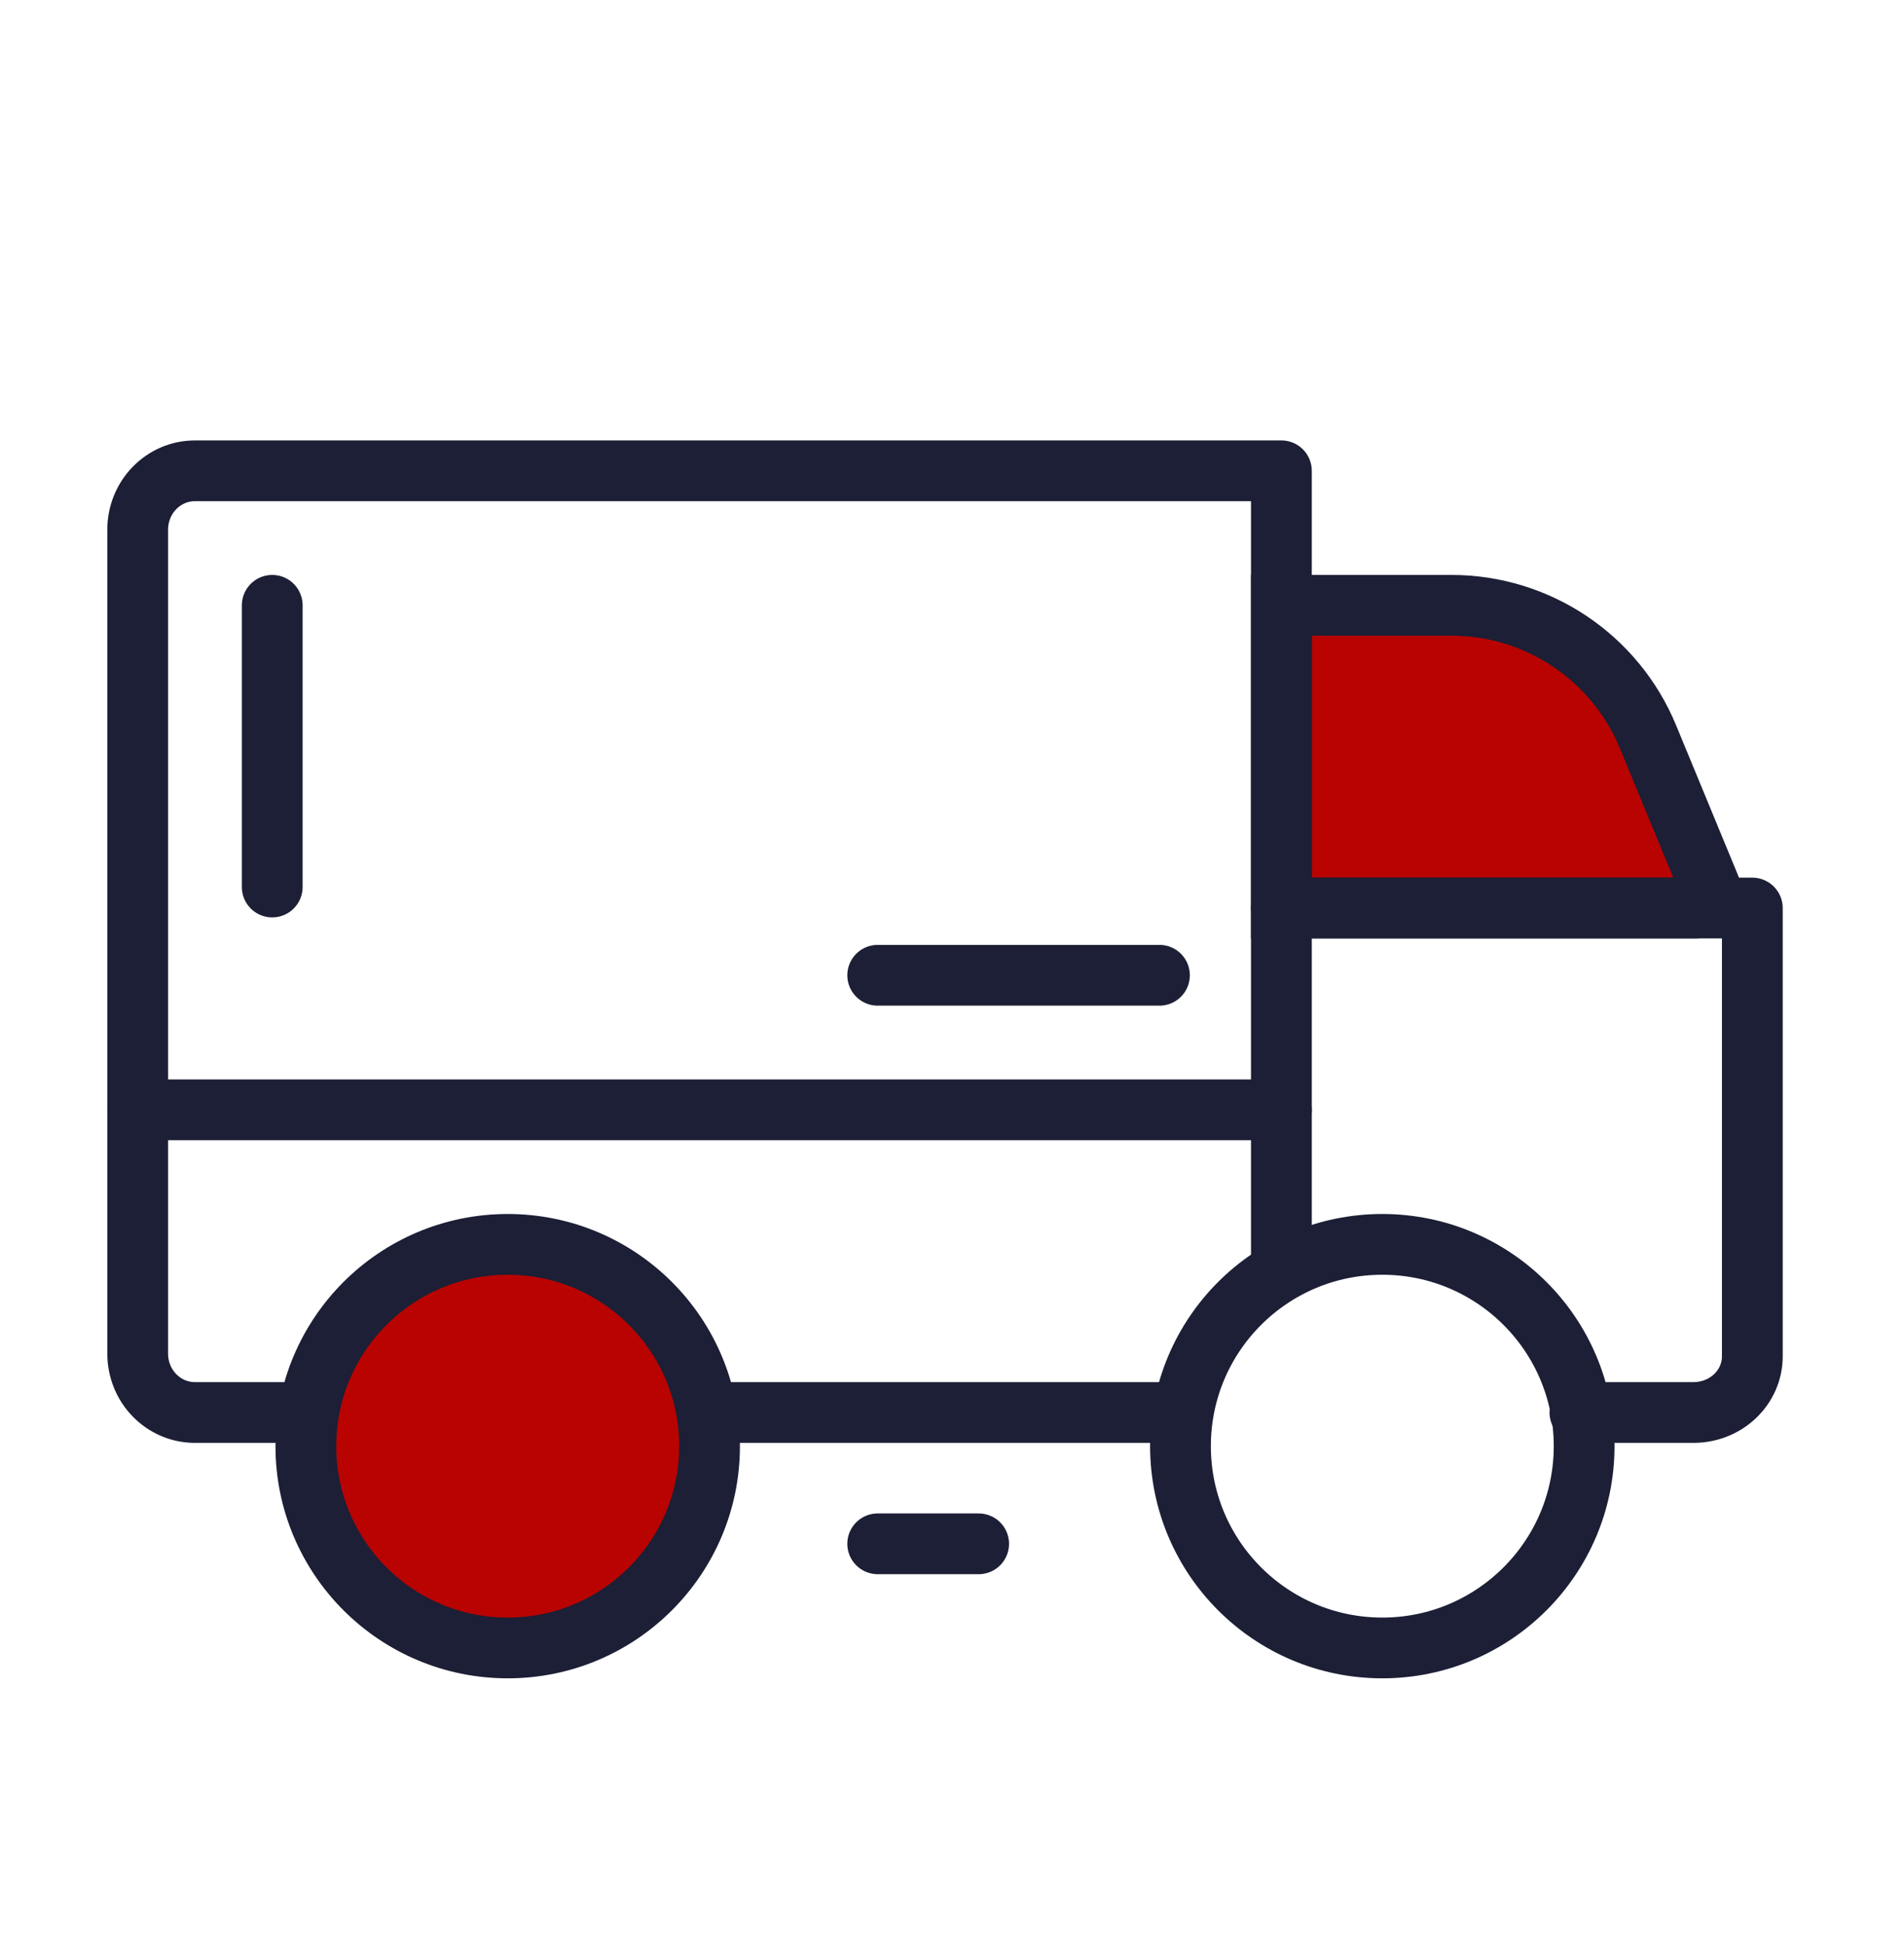
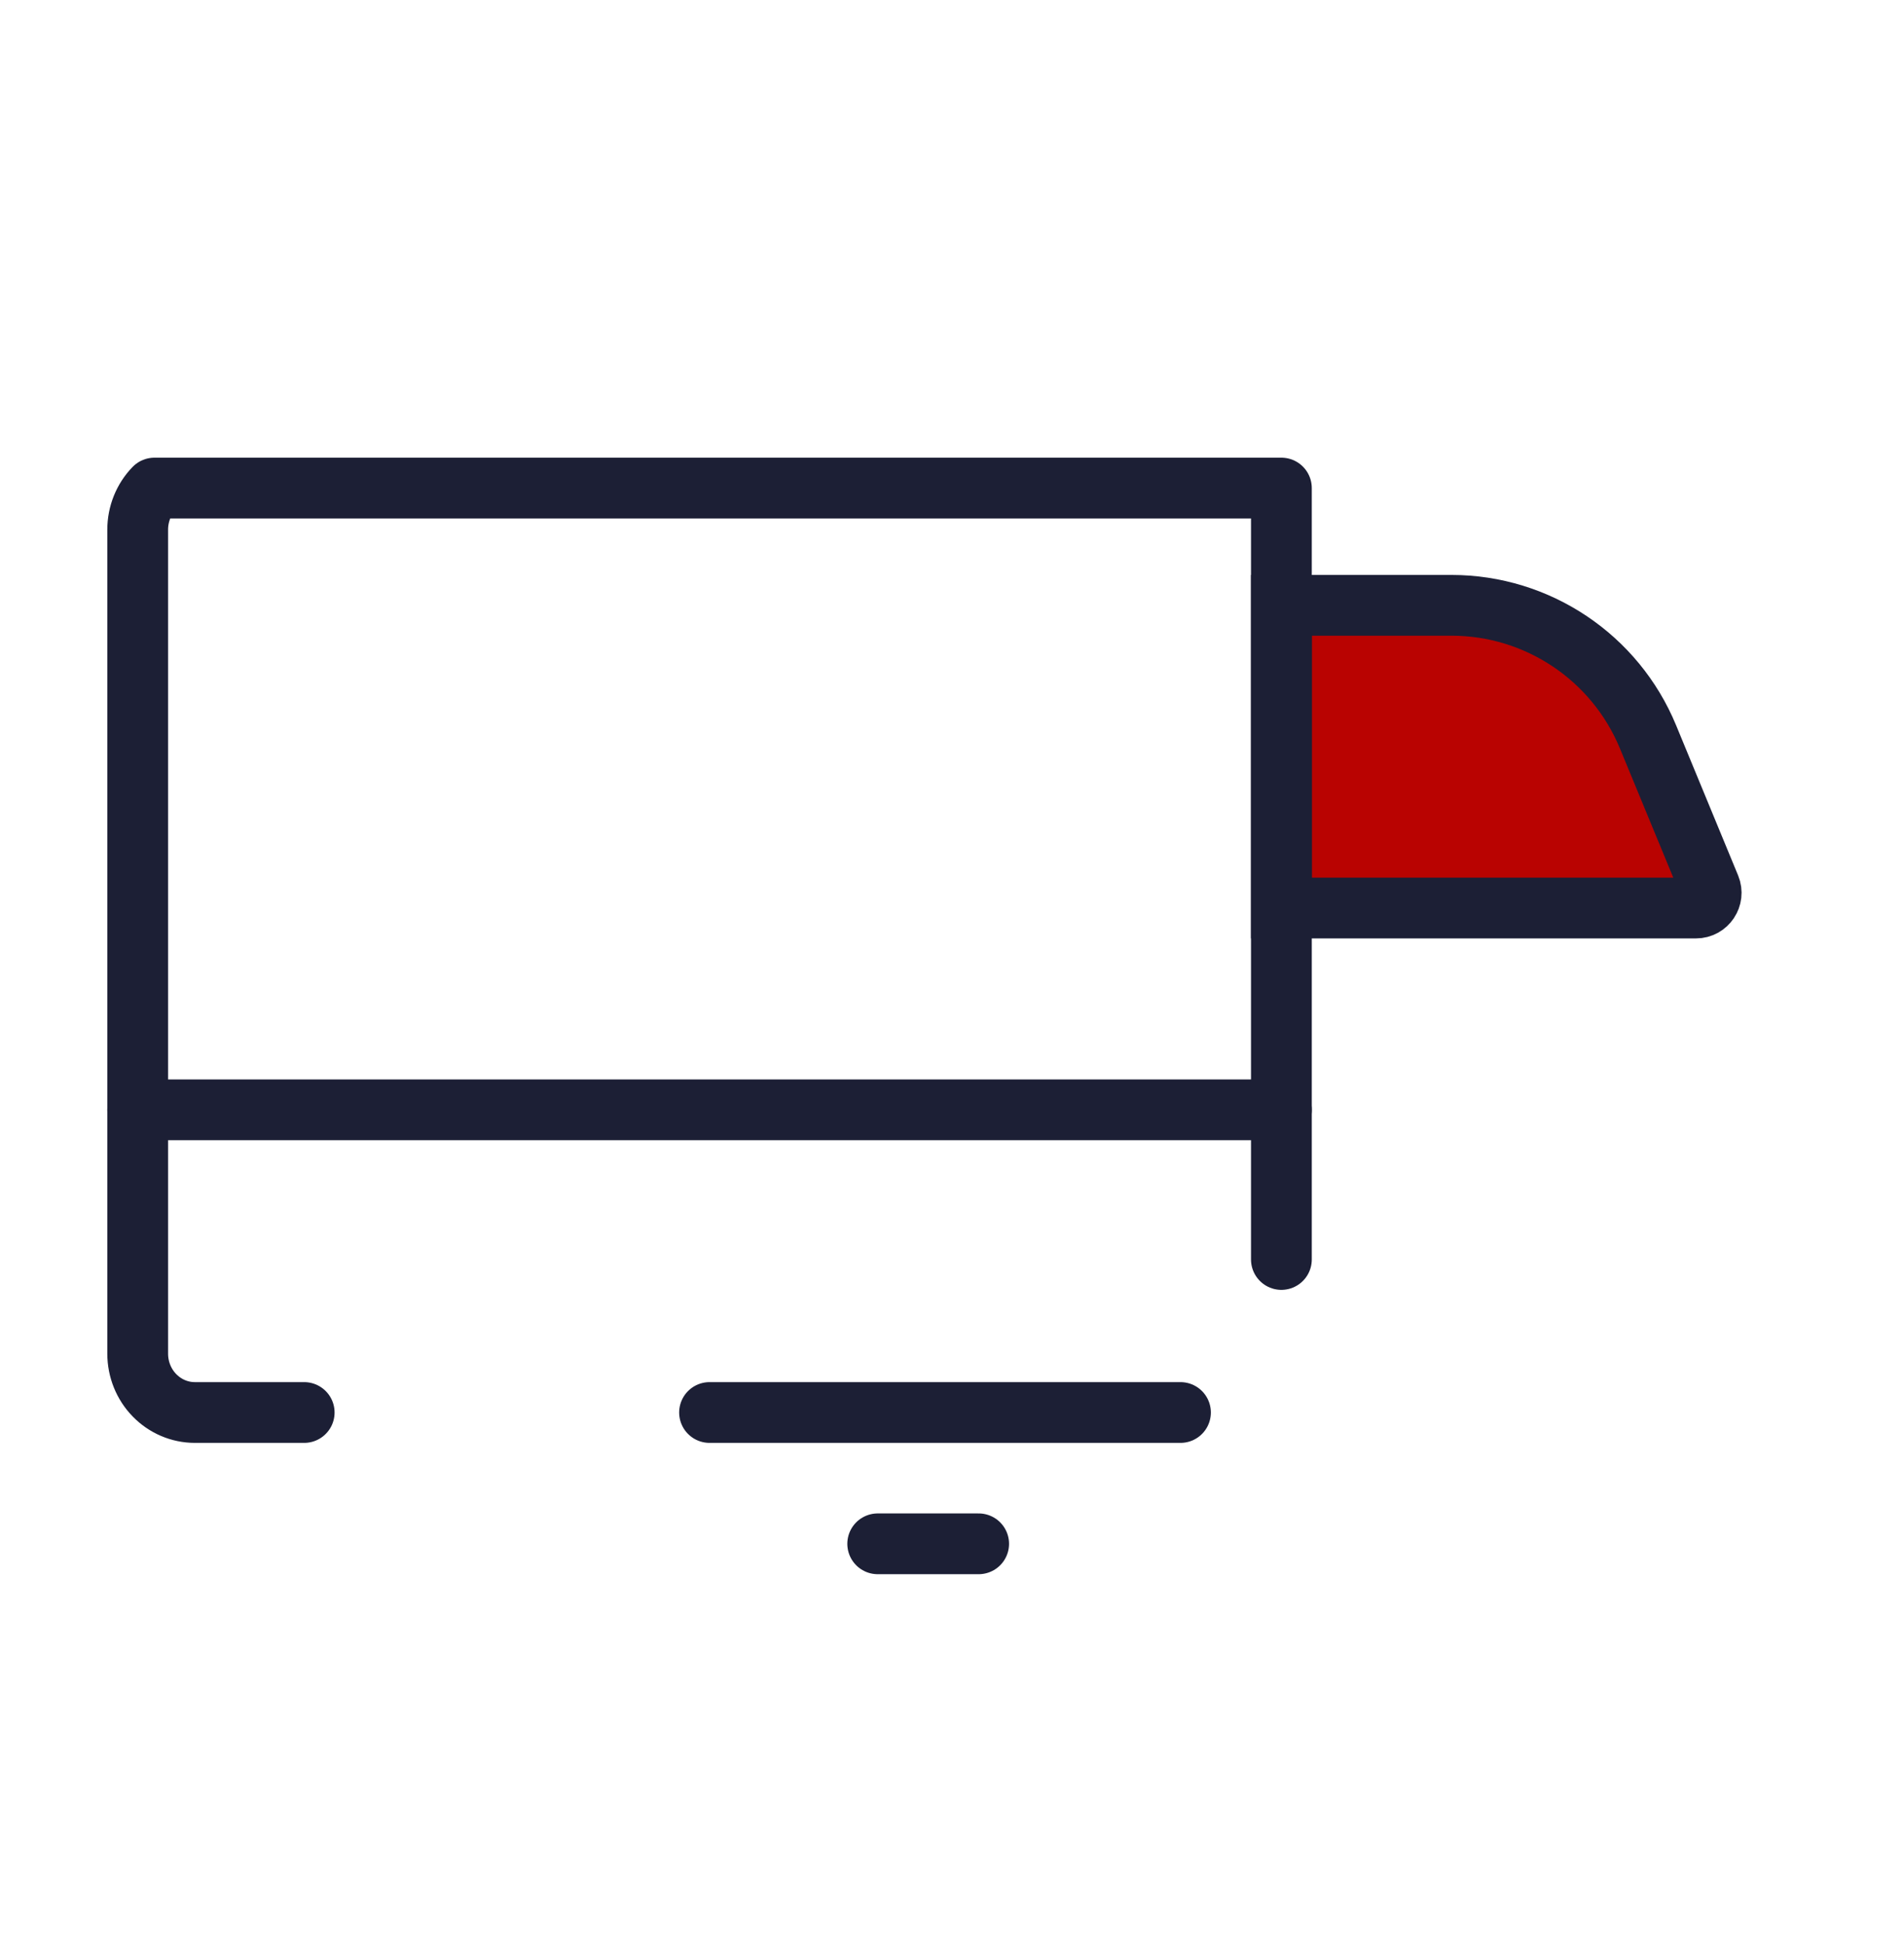
<svg xmlns="http://www.w3.org/2000/svg" width="47" height="48" viewBox="0 0 47 48" fill="none">
  <path d="M31.631 22.419V14.945H35.828C37.954 14.945 39.87 16.228 40.681 18.193L42.212 21.901C42.313 22.148 42.132 22.419 41.865 22.419H31.631Z" fill="#B90301" stroke="#1C1F35" stroke-width="1.5" />
  <path d="M3.399 27.401H31.631" stroke="#1C1F35" stroke-width="1.5" stroke-linecap="round" stroke-linejoin="round" />
-   <path d="M34.122 40.687C36.873 40.687 39.104 38.456 39.104 35.705C39.104 32.953 36.873 30.723 34.122 30.723C31.37 30.723 29.14 32.953 29.14 35.705C29.14 38.456 31.37 40.687 34.122 40.687Z" stroke="#1C1F35" stroke-width="1.5" stroke-linecap="round" stroke-linejoin="round" />
-   <path d="M12.533 40.687C15.284 40.687 17.515 38.456 17.515 35.705C17.515 32.953 15.284 30.723 12.533 30.723C9.781 30.723 7.55 32.953 7.55 35.705C7.55 38.456 9.781 40.687 12.533 40.687Z" fill="#B90301" stroke="#1C1F35" stroke-width="1.5" stroke-linecap="round" stroke-linejoin="round" />
  <path d="M29.14 34.874H17.515" stroke="#1C1F35" stroke-width="1.5" stroke-linecap="round" stroke-linejoin="round" />
-   <path d="M7.509 34.874H4.81C4.436 34.874 4.077 34.721 3.812 34.448C3.547 34.176 3.399 33.806 3.399 33.421V13.077C3.399 12.692 3.547 12.322 3.812 12.05C4.077 11.777 4.436 11.624 4.81 11.624H31.631V31.096" stroke="#1C1F35" stroke-width="1.5" stroke-linecap="round" stroke-linejoin="round" />
-   <path d="M31.631 22.419H43.256V33.49C43.256 33.858 43.103 34.209 42.83 34.469C42.558 34.729 42.188 34.874 41.803 34.874H39" stroke="#1C1F35" stroke-width="1.5" stroke-linecap="round" stroke-linejoin="round" />
-   <path d="M6.72 21.9L6.72 14.945" stroke="#1C1F35" stroke-width="1.5" stroke-linecap="round" stroke-linejoin="round" />
-   <path d="M21.666 24.079L28.621 24.079" stroke="#1C1F35" stroke-width="1.5" stroke-linecap="round" stroke-linejoin="round" />
+   <path d="M7.509 34.874H4.81C4.436 34.874 4.077 34.721 3.812 34.448C3.547 34.176 3.399 33.806 3.399 33.421V13.077C3.399 12.692 3.547 12.322 3.812 12.05H31.631V31.096" stroke="#1C1F35" stroke-width="1.5" stroke-linecap="round" stroke-linejoin="round" />
  <path d="M21.666 38.116L24.158 38.116" stroke="#1C1F35" stroke-width="1.5" stroke-linecap="round" stroke-linejoin="round" />
</svg>